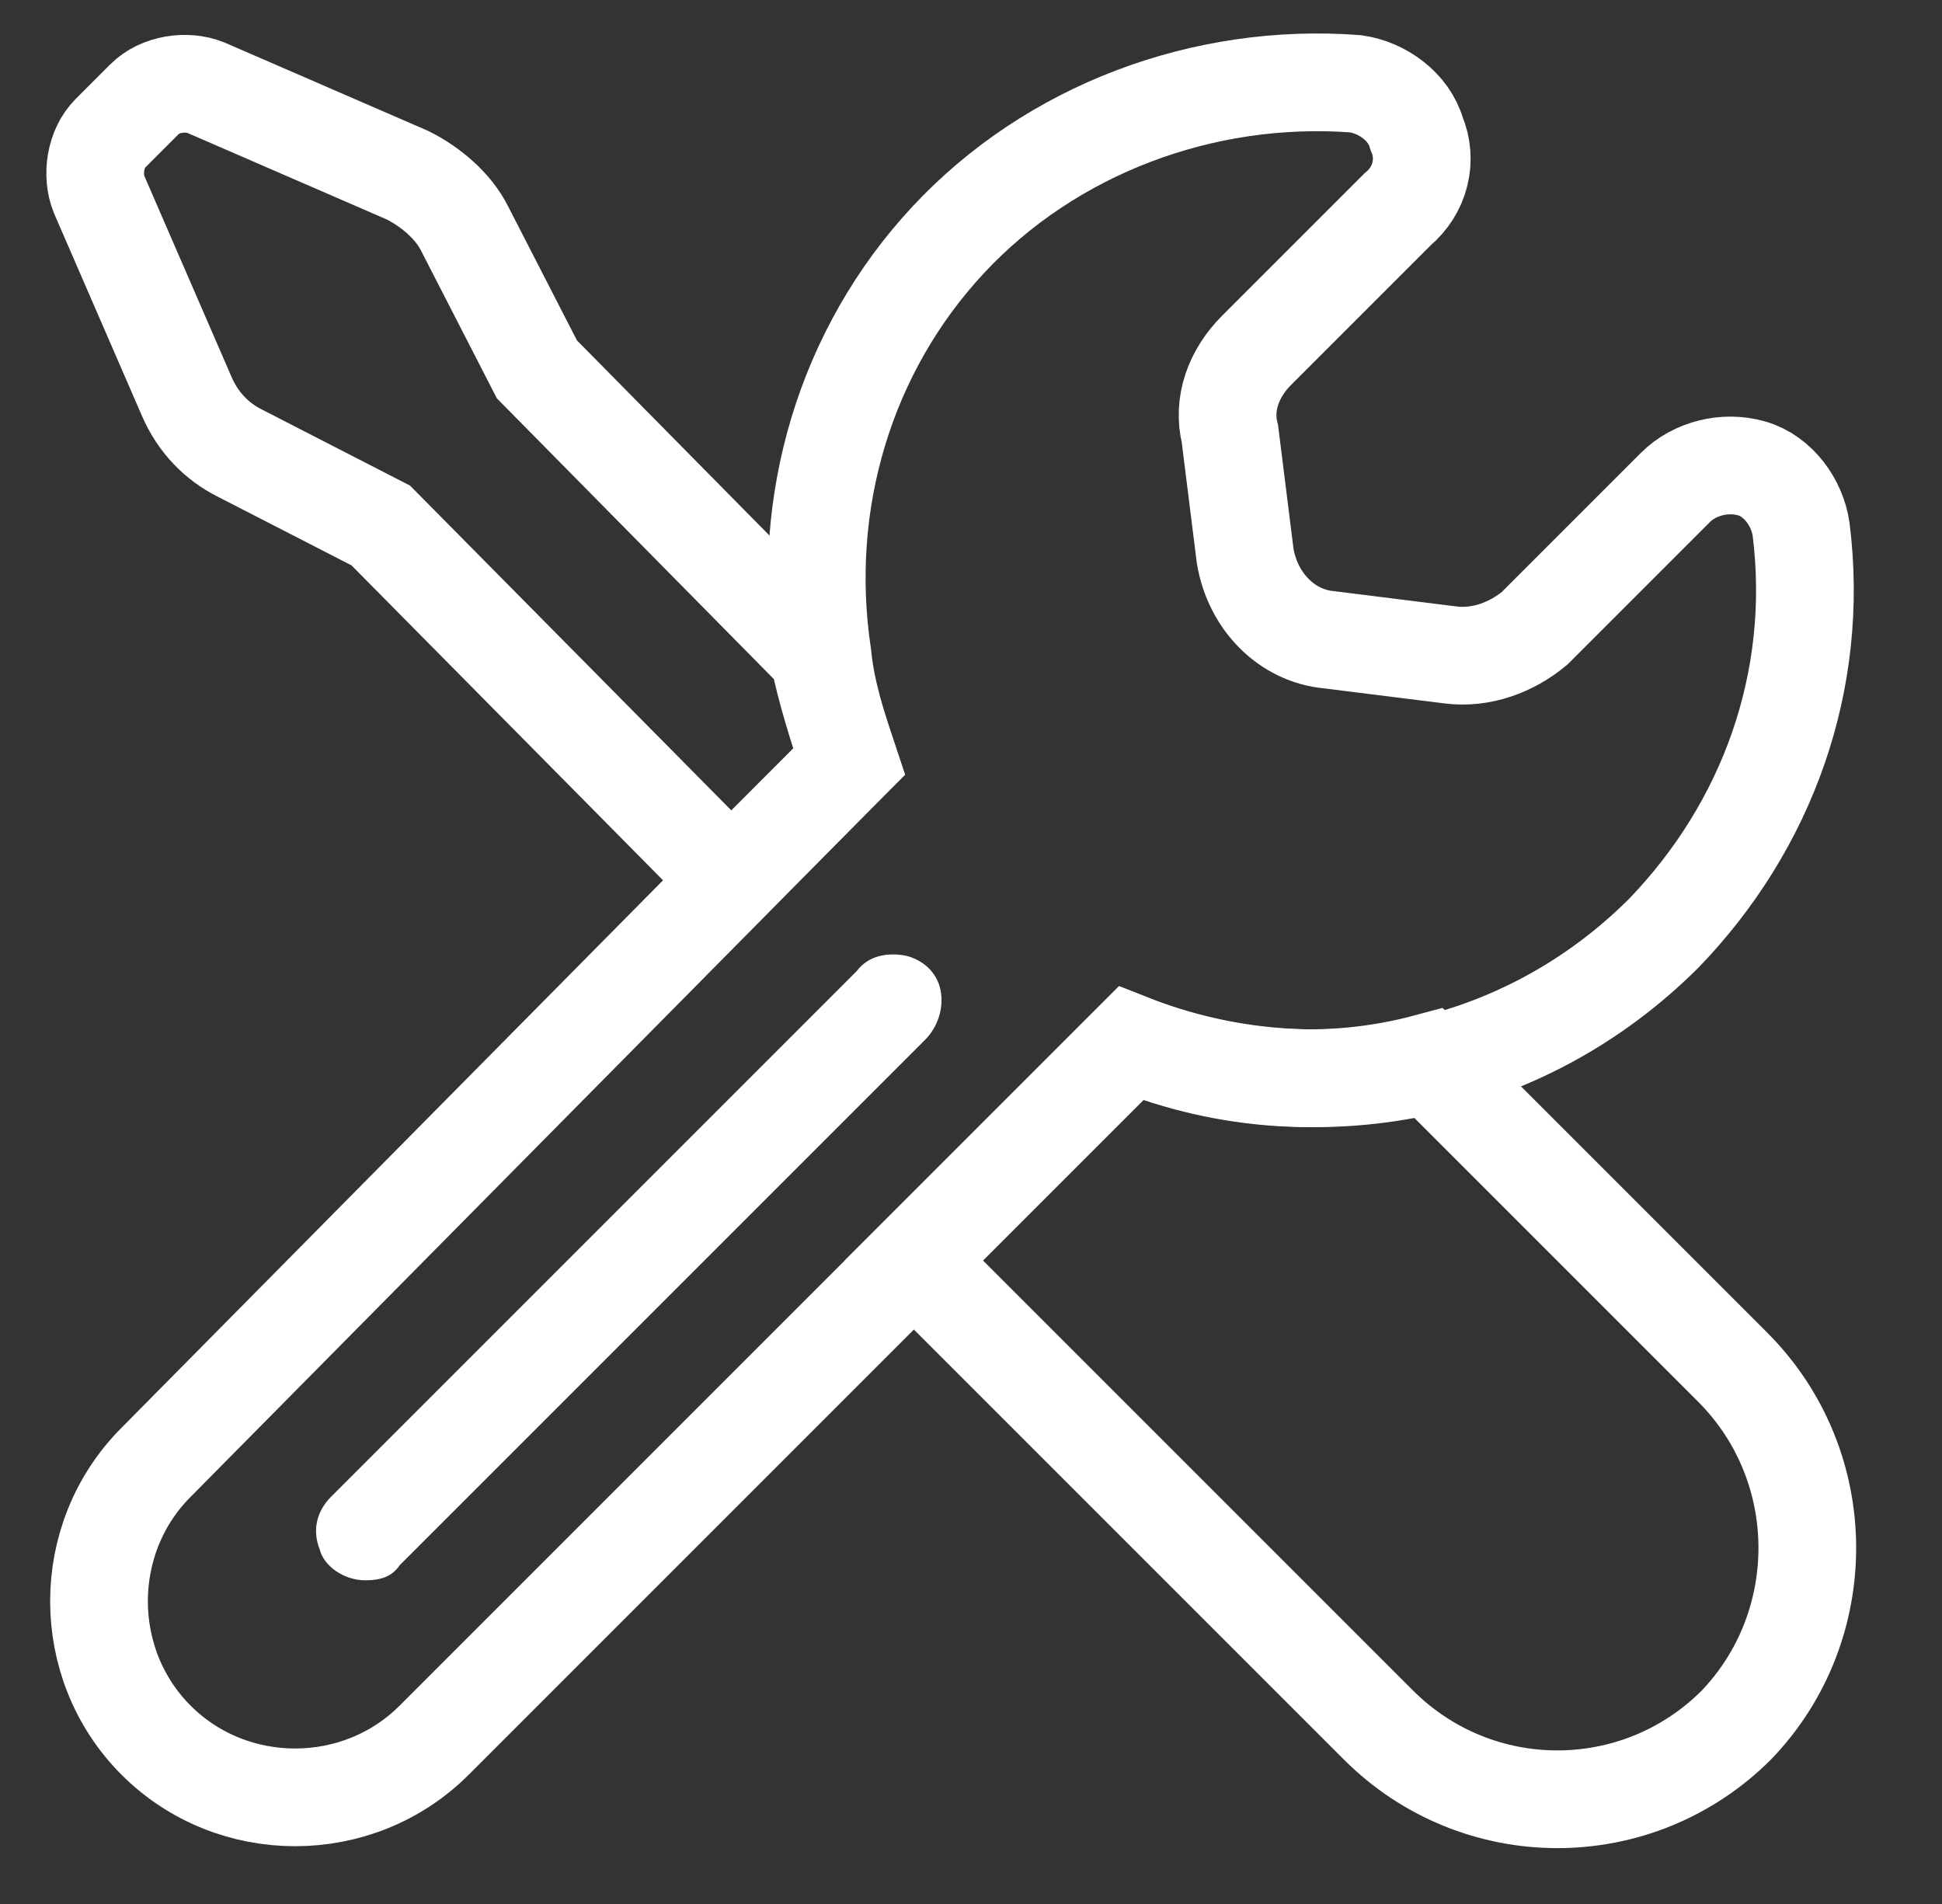
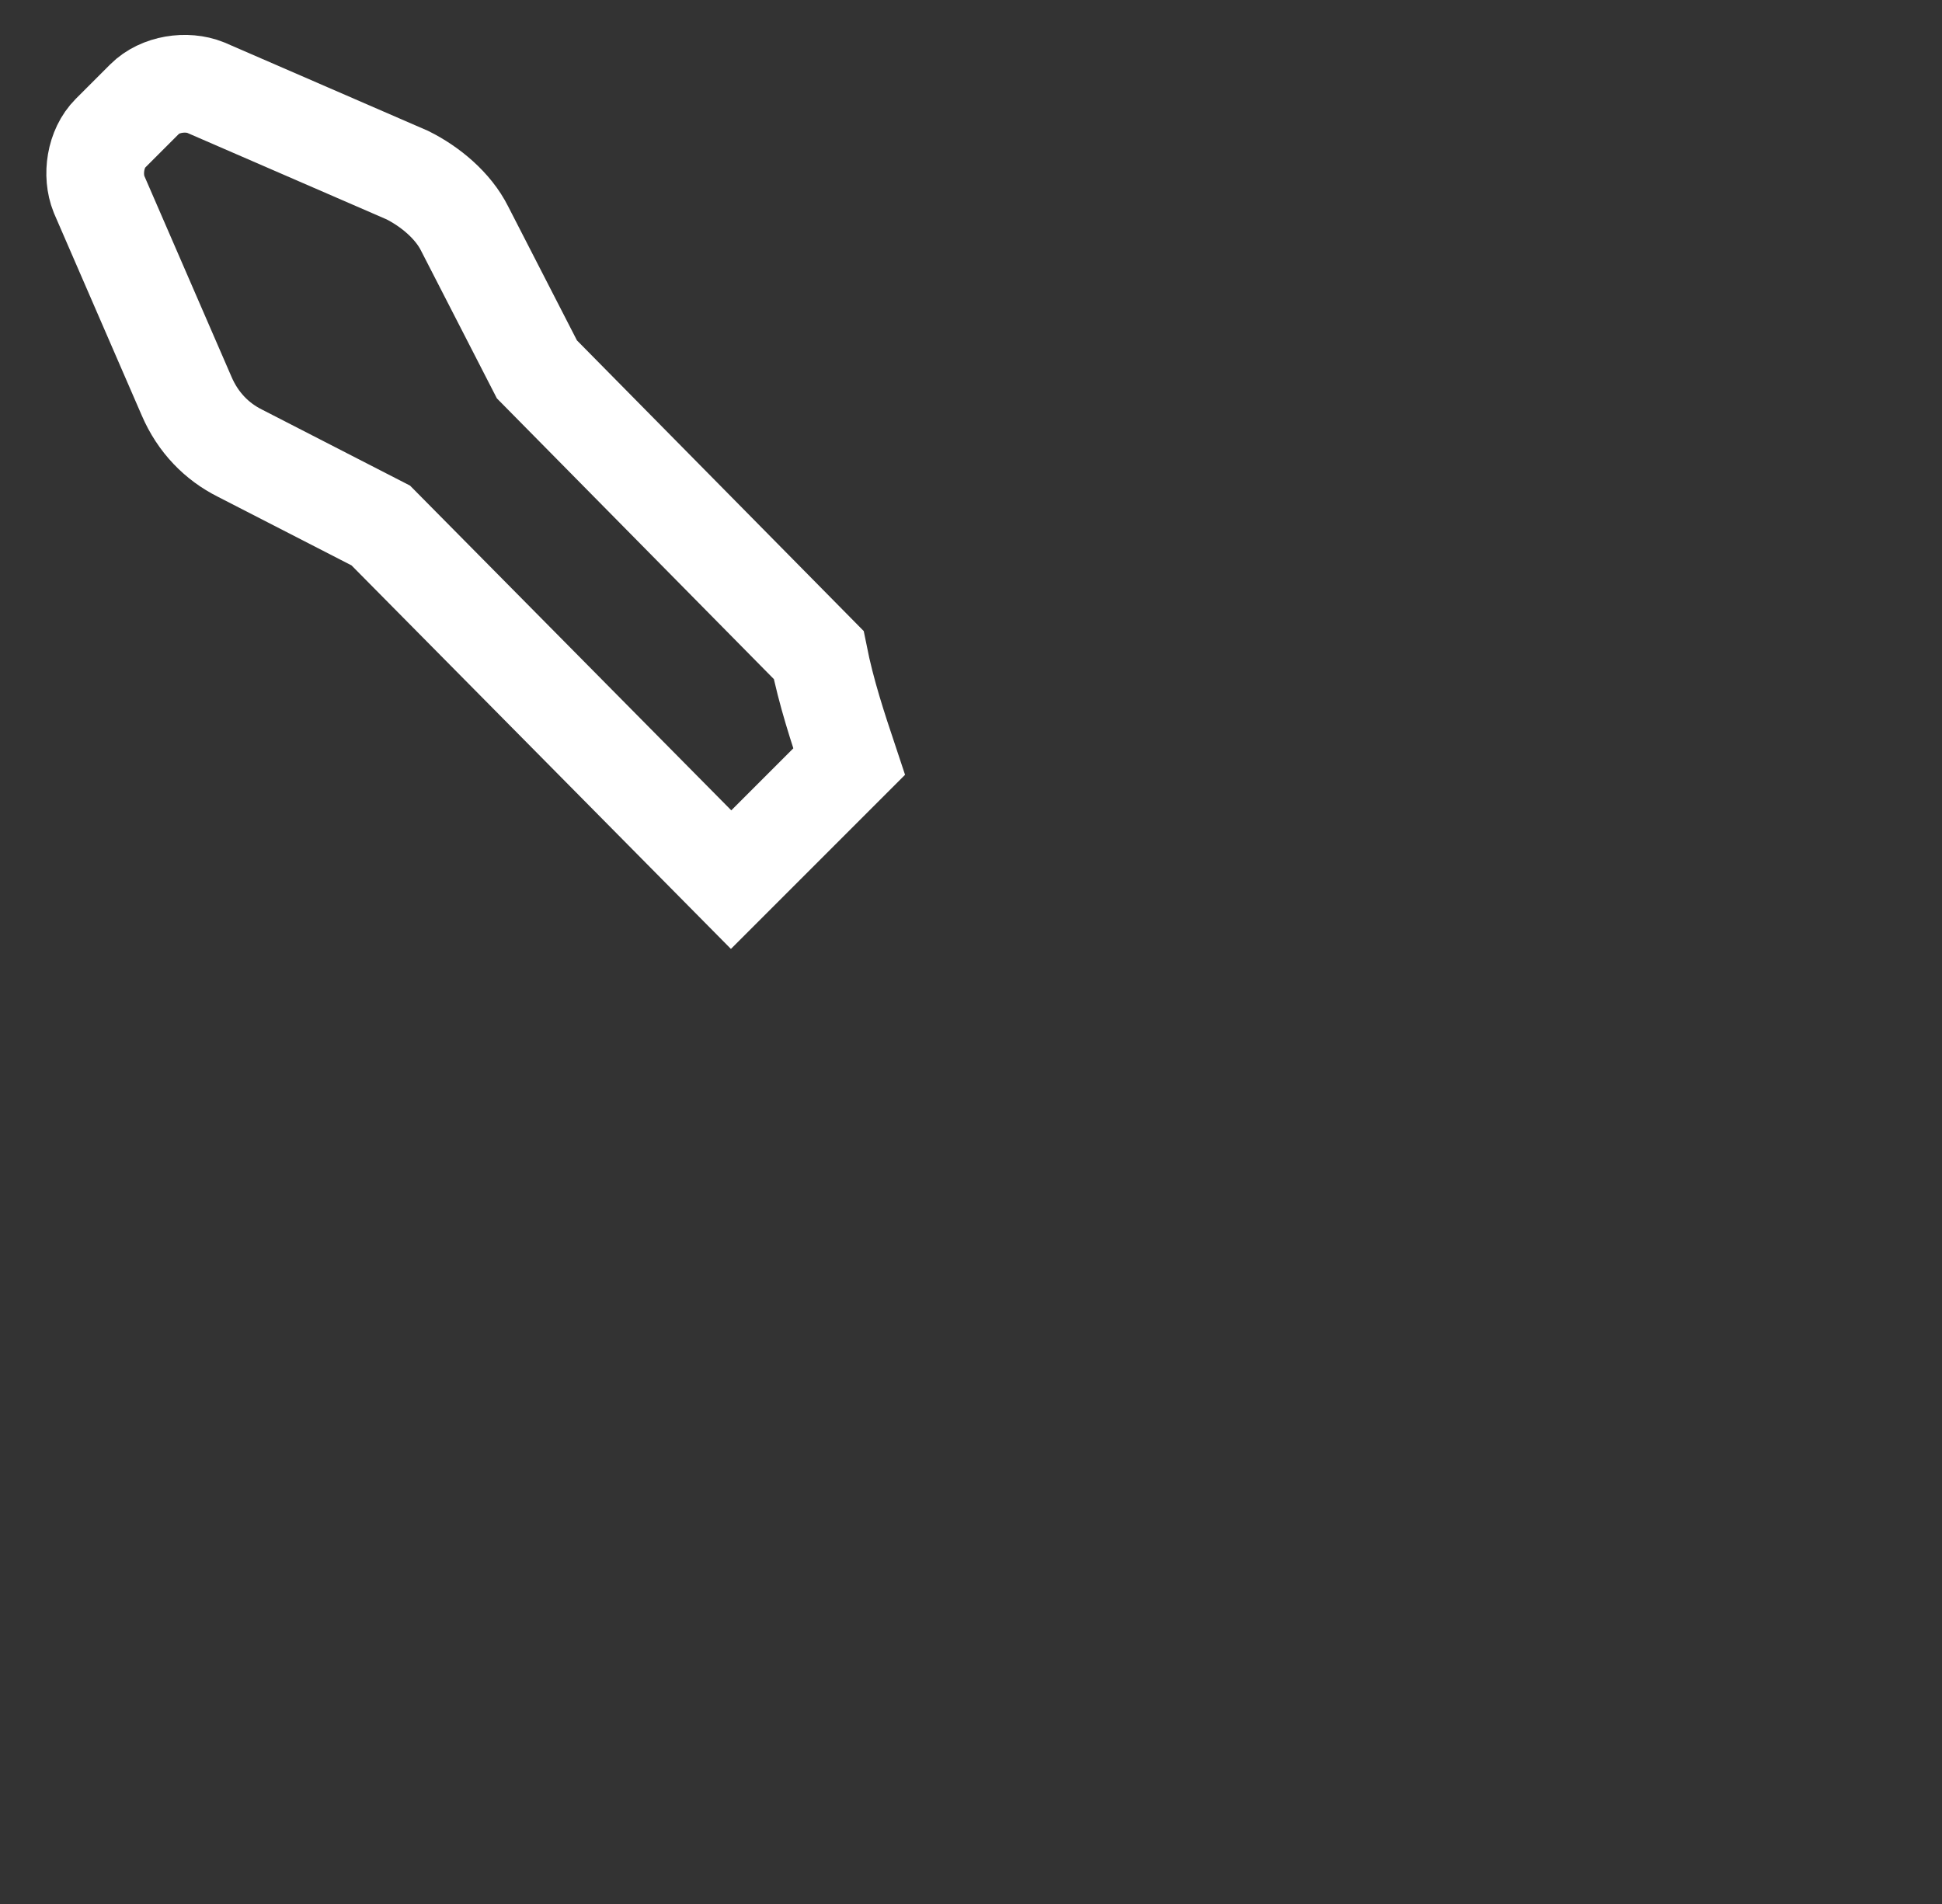
<svg xmlns="http://www.w3.org/2000/svg" version="1.1" id="Layer_1" x="0px" y="0px" width="51px" height="50px" viewBox="-59 0 51 50" style="enable-background:new -59 0 51 50;" xml:space="preserve">
  <rect x="-59" y="0" width="51" height="50" fill="#333333" stroke="none" />
  <style type="text/css"> .st0{fill:none;stroke:#FFFFFF;stroke-width:2.566;stroke-miterlimit:10;} .st1{fill:#FFFFFF;} </style>
  <g>
-     <path id="Path_4_" class="st0" d="M-15.3,24.5c-3.7,3.7-9.1,4.8-14,2.9l-18.3,18.3c-2,2-5.3,2-7.3,0c-2-2-2-5.3,0-7.3L-36.7,20 c-0.3-0.9-0.6-1.8-0.7-2.8c-0.6-4,0.6-8,3.3-10.9s6.7-4.4,10.7-4.1c0.7,0.1,1.4,0.6,1.6,1.3c0.3,0.7,0.1,1.5-0.5,2l-3.7,3.7 c-0.6,0.6-0.9,1.4-0.7,2.2l0.4,3.2c0.2,1.2,1.1,2.1,2.2,2.2l3.2,0.4c0.8,0.1,1.6-0.2,2.2-0.7l3.7-3.7c0.5-0.5,1.3-0.7,2-0.5 c0.7,0.2,1.2,0.9,1.3,1.6C-11.2,17.9-12.6,21.7-15.3,24.5L-15.3,24.5z" />
-     <path id="Path_3_" class="st0" d="M-13.4,45.3c-2.6,2.6-6.8,2.6-9.4,0L-35,33.1l5.7-5.7c2.5,1,5.2,1.2,7.8,0.5l8,8 C-10.9,38.5-10.9,42.7-13.4,45.3z" />
    <path id="Path_2_" class="st0" d="M-36.7,20l-3.1,3.1l-9.2-9.3l-3.7-1.9c-0.6-0.3-1.1-0.8-1.4-1.5l-2.3-5.3 c-0.2-0.5-0.1-1.2,0.3-1.6l0.9-0.9c0.4-0.4,1.1-0.5,1.6-0.3l5.3,2.3c0.6,0.3,1.2,0.8,1.5,1.4l1.9,3.7l7.4,7.5 C-37.3,18.2-37,19.1-36.7,20L-36.7,20z" />
-     <path id="Path_1_" class="st1" d="M-49.4,41.5c0.4,0,0.7-0.1,0.9-0.4l13.8-13.8c0.3-0.3,0.5-0.8,0.4-1.3c-0.1-0.5-0.5-0.8-0.9-0.9 c-0.5-0.1-1,0-1.3,0.4l-13.8,13.8c-0.4,0.4-0.5,0.9-0.3,1.4C-50.5,41.1-50,41.5-49.4,41.5L-49.4,41.5z" />
  </g>
</svg>